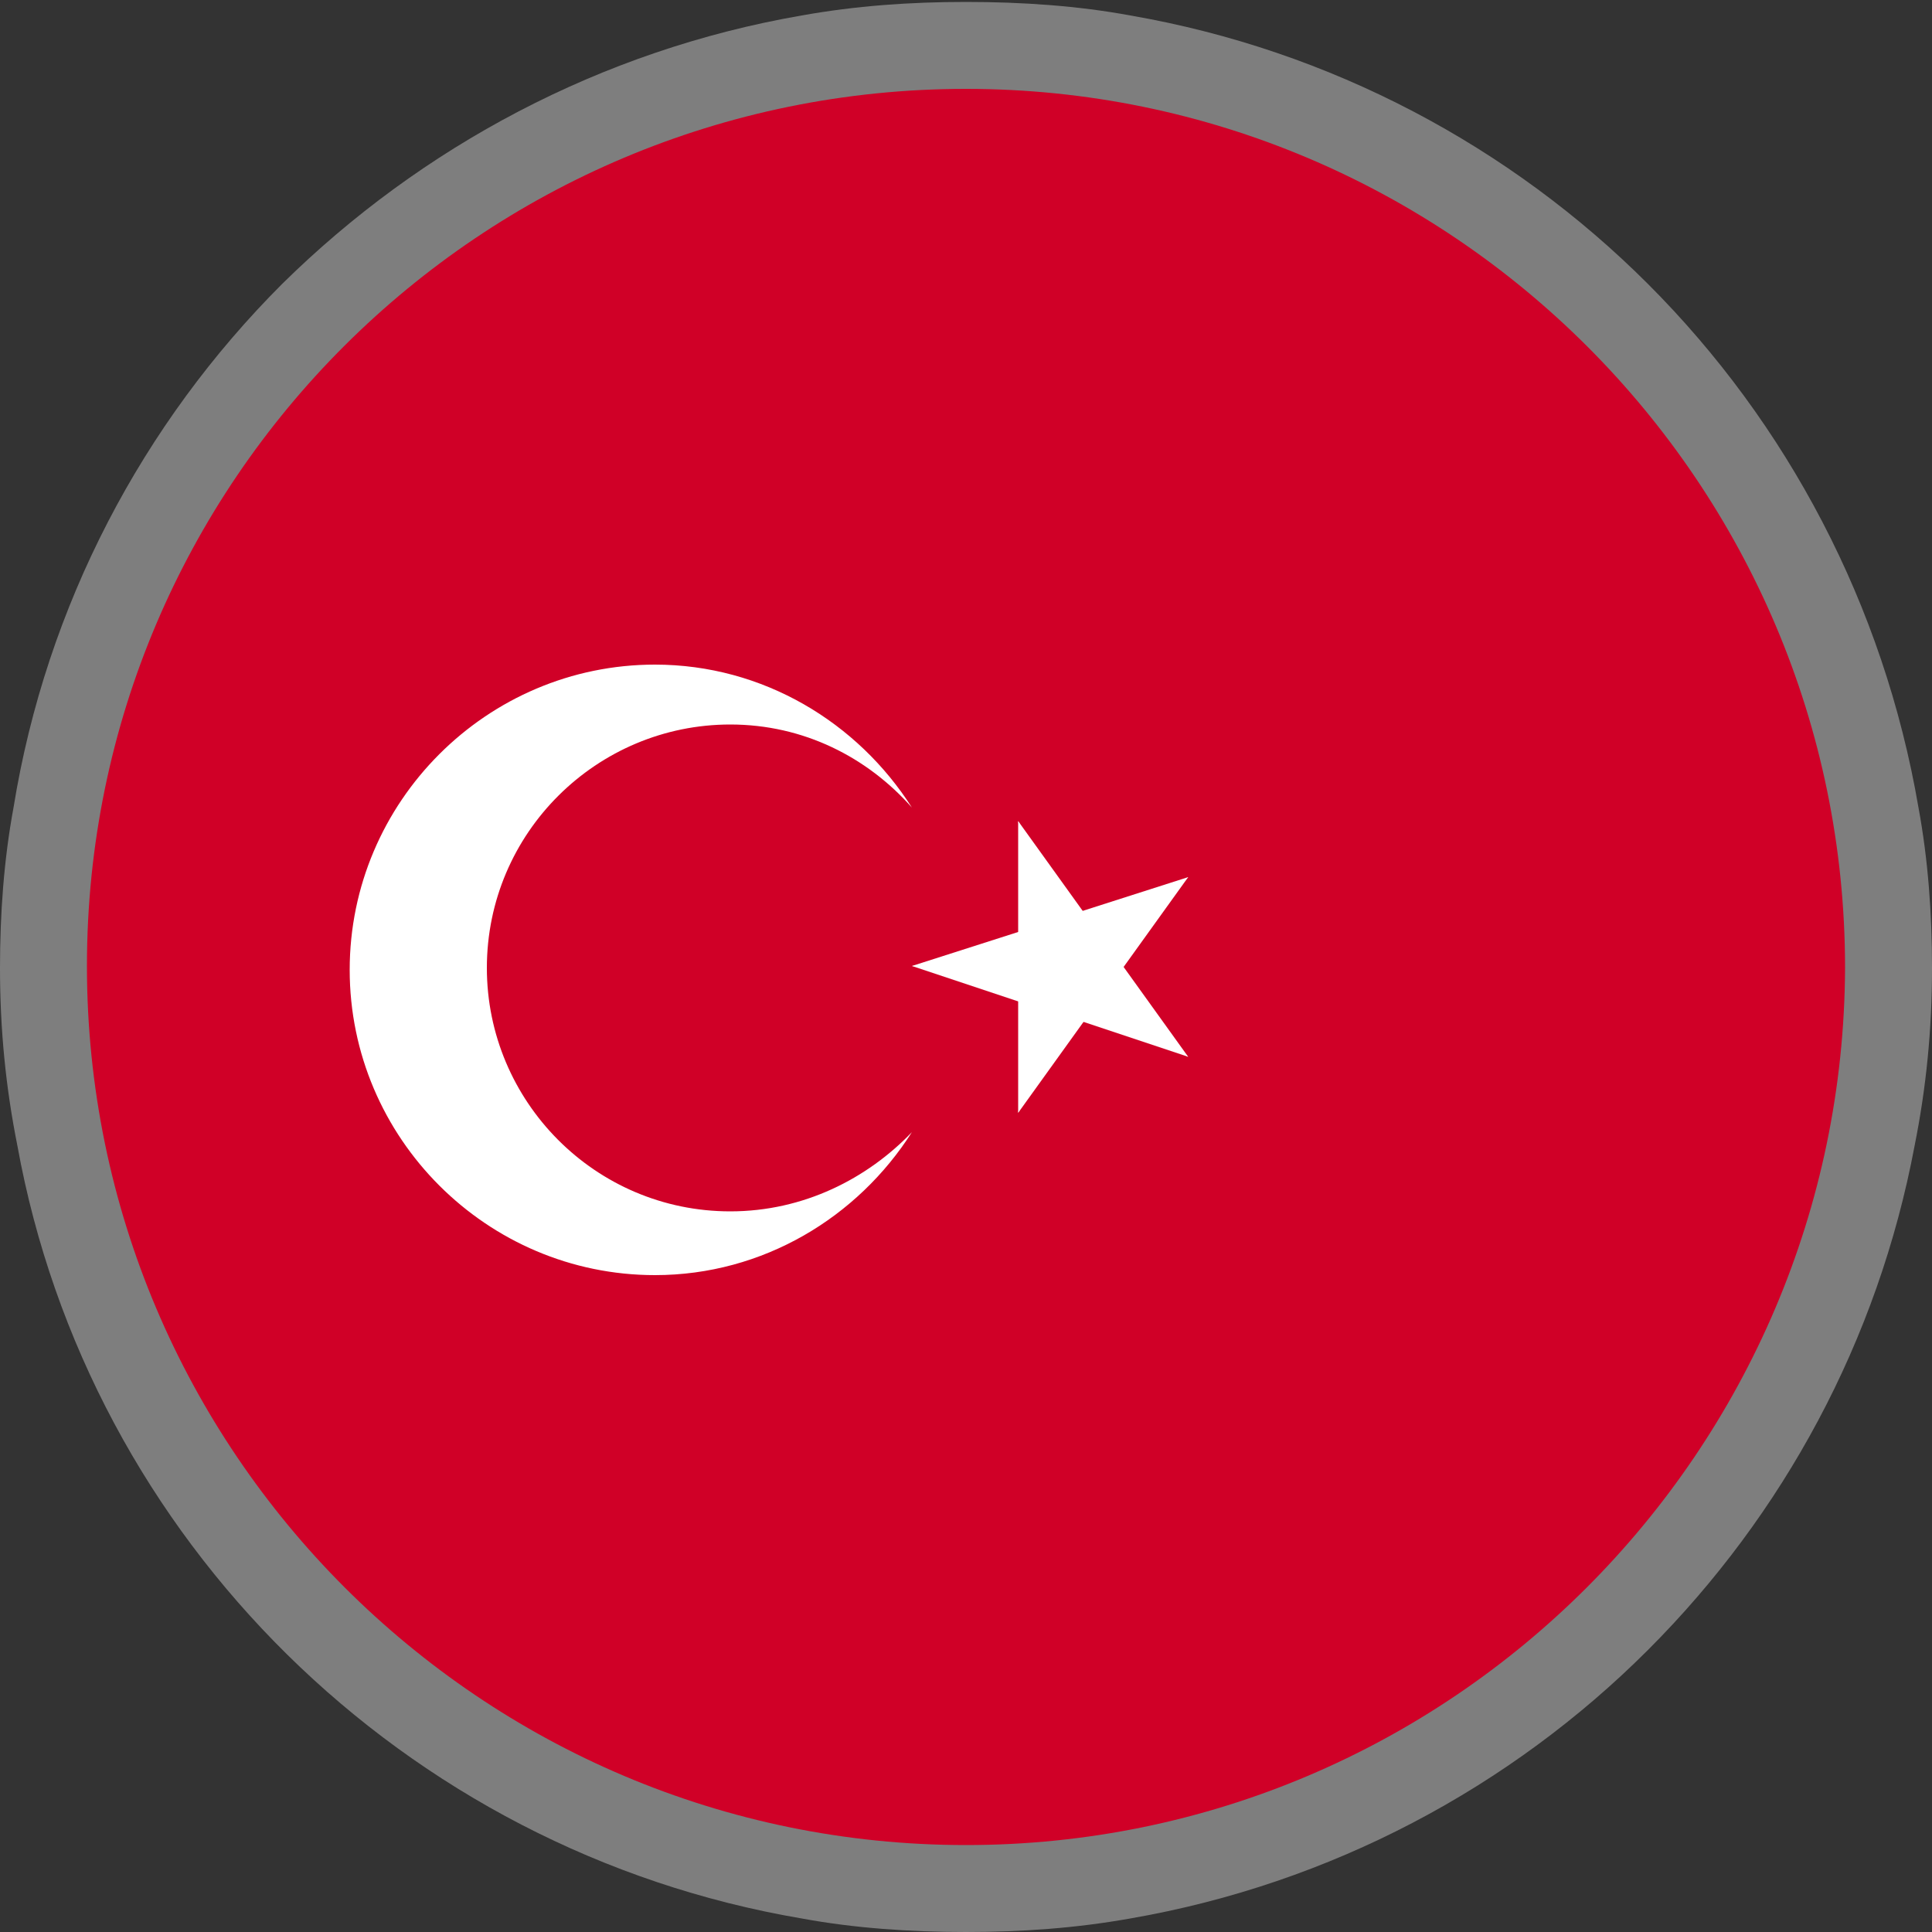
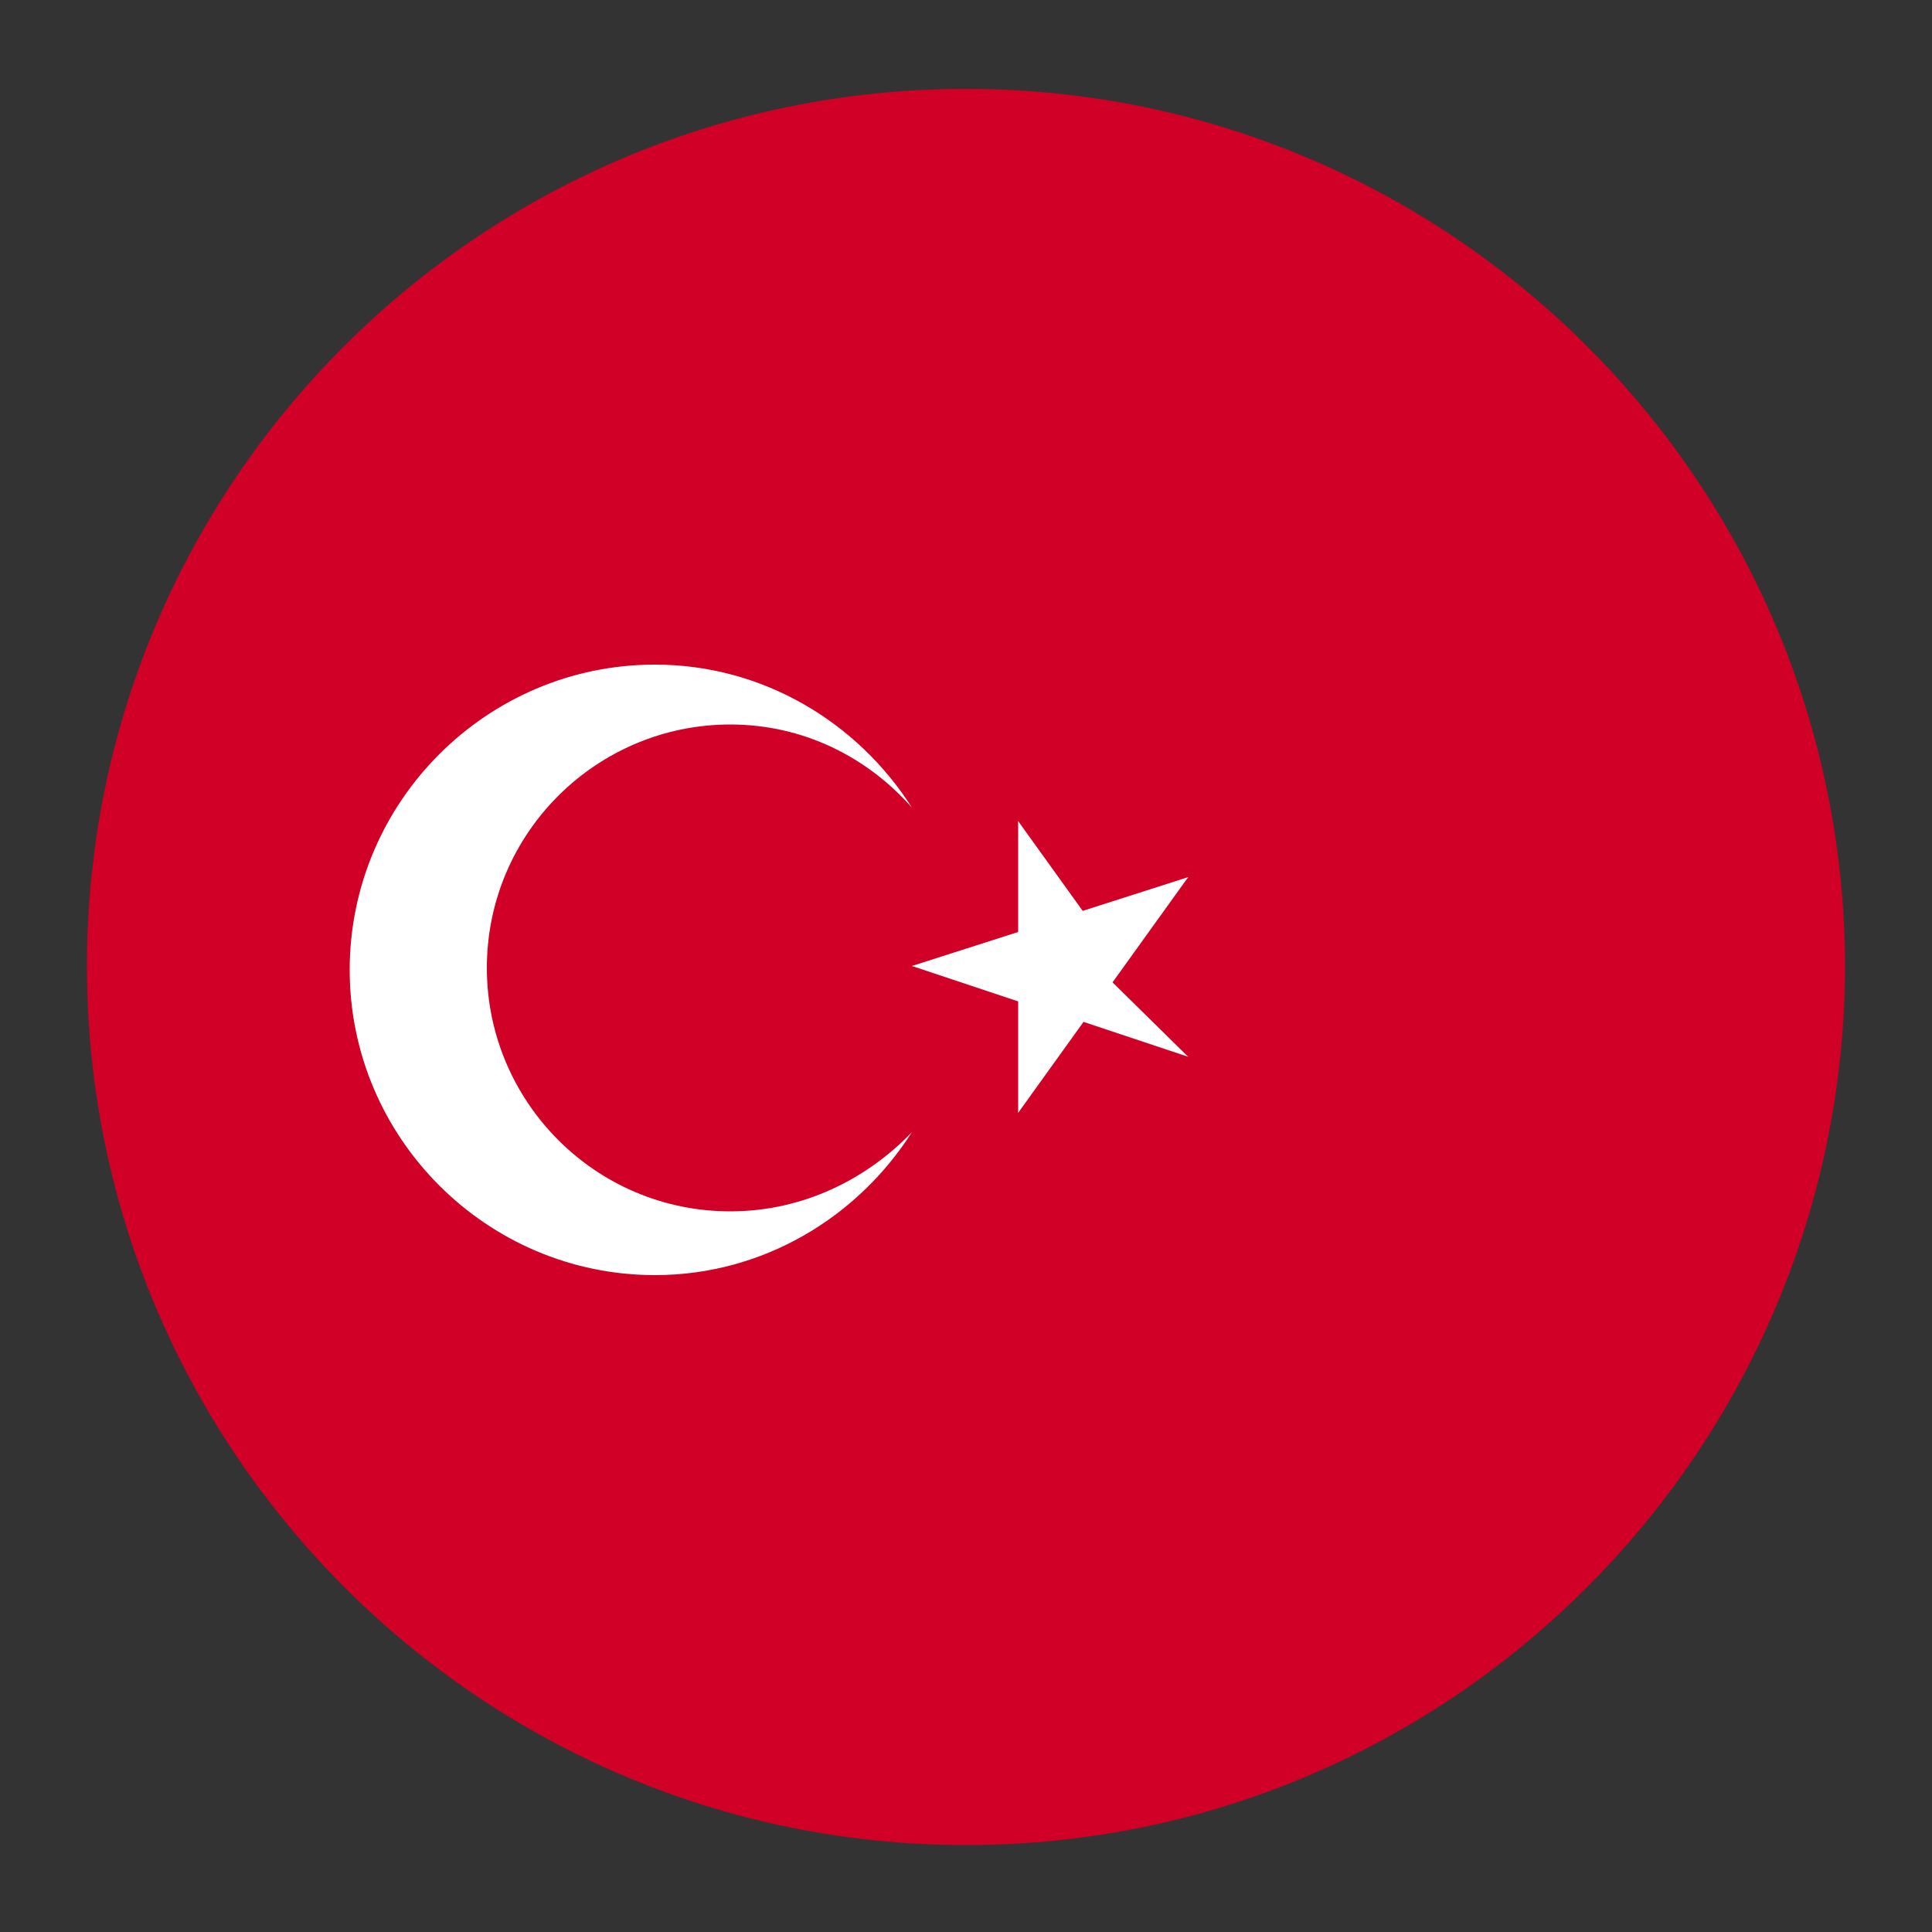
<svg xmlns="http://www.w3.org/2000/svg" xmlns:xlink="http://www.w3.org/1999/xlink" version="1.1" id="Layer_1" x="0px" y="0px" viewBox="0 0 100 100" style="enable-background:new 0 0 100 100;" xml:space="preserve">
  <rect x="0" y="0" width="100" height="100" fill="#333333" stroke="none" />
  <style type="text/css">
	.st0{opacity:0.74;}
	.st1{clip-path:url(#SVGID_2_);}
	.st2{fill:#D00027;}
	.st3{fill:#FFFFFF;}
</style>
  <g class="st0">
    <g>
      <defs>
-         <path id="SVGID_1_" d="M100,50.1c0,3.2-0.3,6.2-0.9,9.2c-1.9,10.1-6.8,19.1-13.8,26.1c-7.1,7.1-16.4,12.1-26.8,13.9     c-2.8,0.5-5.6,0.7-8.5,0.7s-5.8-0.2-8.5-0.7c-20.6-3.5-36.9-19.6-40.6-40c-0.6-3-0.9-6-0.9-9.2c0-2.8,0.2-5.6,0.7-8.3     c1.7-10.5,6.7-19.9,13.9-27.1C21.8,7.6,31.1,2.6,41.5,0.8c2.8-0.5,5.6-0.7,8.5-0.7s5.8,0.2,8.5,0.7c10.4,1.8,19.7,6.8,26.8,13.9     c7.2,7.2,12.2,16.6,14,27.1C99.8,44.5,100,47.3,100,50.1z" />
-       </defs>
+         </defs>
      <use xlink:href="#SVGID_1_" style="overflow:visible;fill:#999999;" />
      <clipPath id="SVGID_2_">
        <use xlink:href="#SVGID_1_" style="overflow:visible;" />
      </clipPath>
      <g class="st1">
		</g>
    </g>
  </g>
  <g>
    <path class="st2" d="M50,95.5L50,95.5C24.9,95.5,4.5,75.1,4.5,50l0,0C4.5,24.9,24.9,4.6,50,4.6l0,0c25.1,0,45.5,20.4,45.5,45.5l0,0   C95.4,75.1,75.1,95.5,50,95.5z" />
    <g>
      <path class="st3" d="M37.8,62.7c-7,0-12.6-5.7-12.6-12.6c0-7,5.7-12.6,12.6-12.6c3.8,0,7.1,1.7,9.4,4.3c-2.8-4.4-7.7-7.4-13.3-7.4    c-8.7,0-15.8,7.1-15.8,15.8S25.2,66,33.9,66c5.6,0,10.5-3,13.3-7.4C44.9,61,41.6,62.7,37.8,62.7z" />
      <polygon class="st3" points="47.2,50 54.7,52.5 56,48.7   " />
      <polygon class="st3" points="47.2,50 54.7,47.6 56,51.4   " />
      <polygon class="st3" points="52.7,42.5 52.7,50.4 56.6,50.4   " />
      <polygon class="st3" points="52.7,42.5 57.3,48.9 54.1,51.2   " />
      <polygon class="st3" points="52.7,57.6 57.3,51.2 54.1,48.8   " />
      <polygon class="st3" points="52.7,57.6 52.7,49.6 56.6,49.6   " />
      <polygon class="st3" points="61.5,45.4 54,47.8 55.2,51.6   " />
      <polygon class="st3" points="61.5,45.4 56.9,51.8 53.7,49.5   " />
-       <polygon class="st3" points="61.5,54.7 56.9,48.3 53.7,50.6   " />
      <polygon class="st3" points="61.5,54.7 54,52.2 55.2,48.5   " />
    </g>
  </g>
</svg>